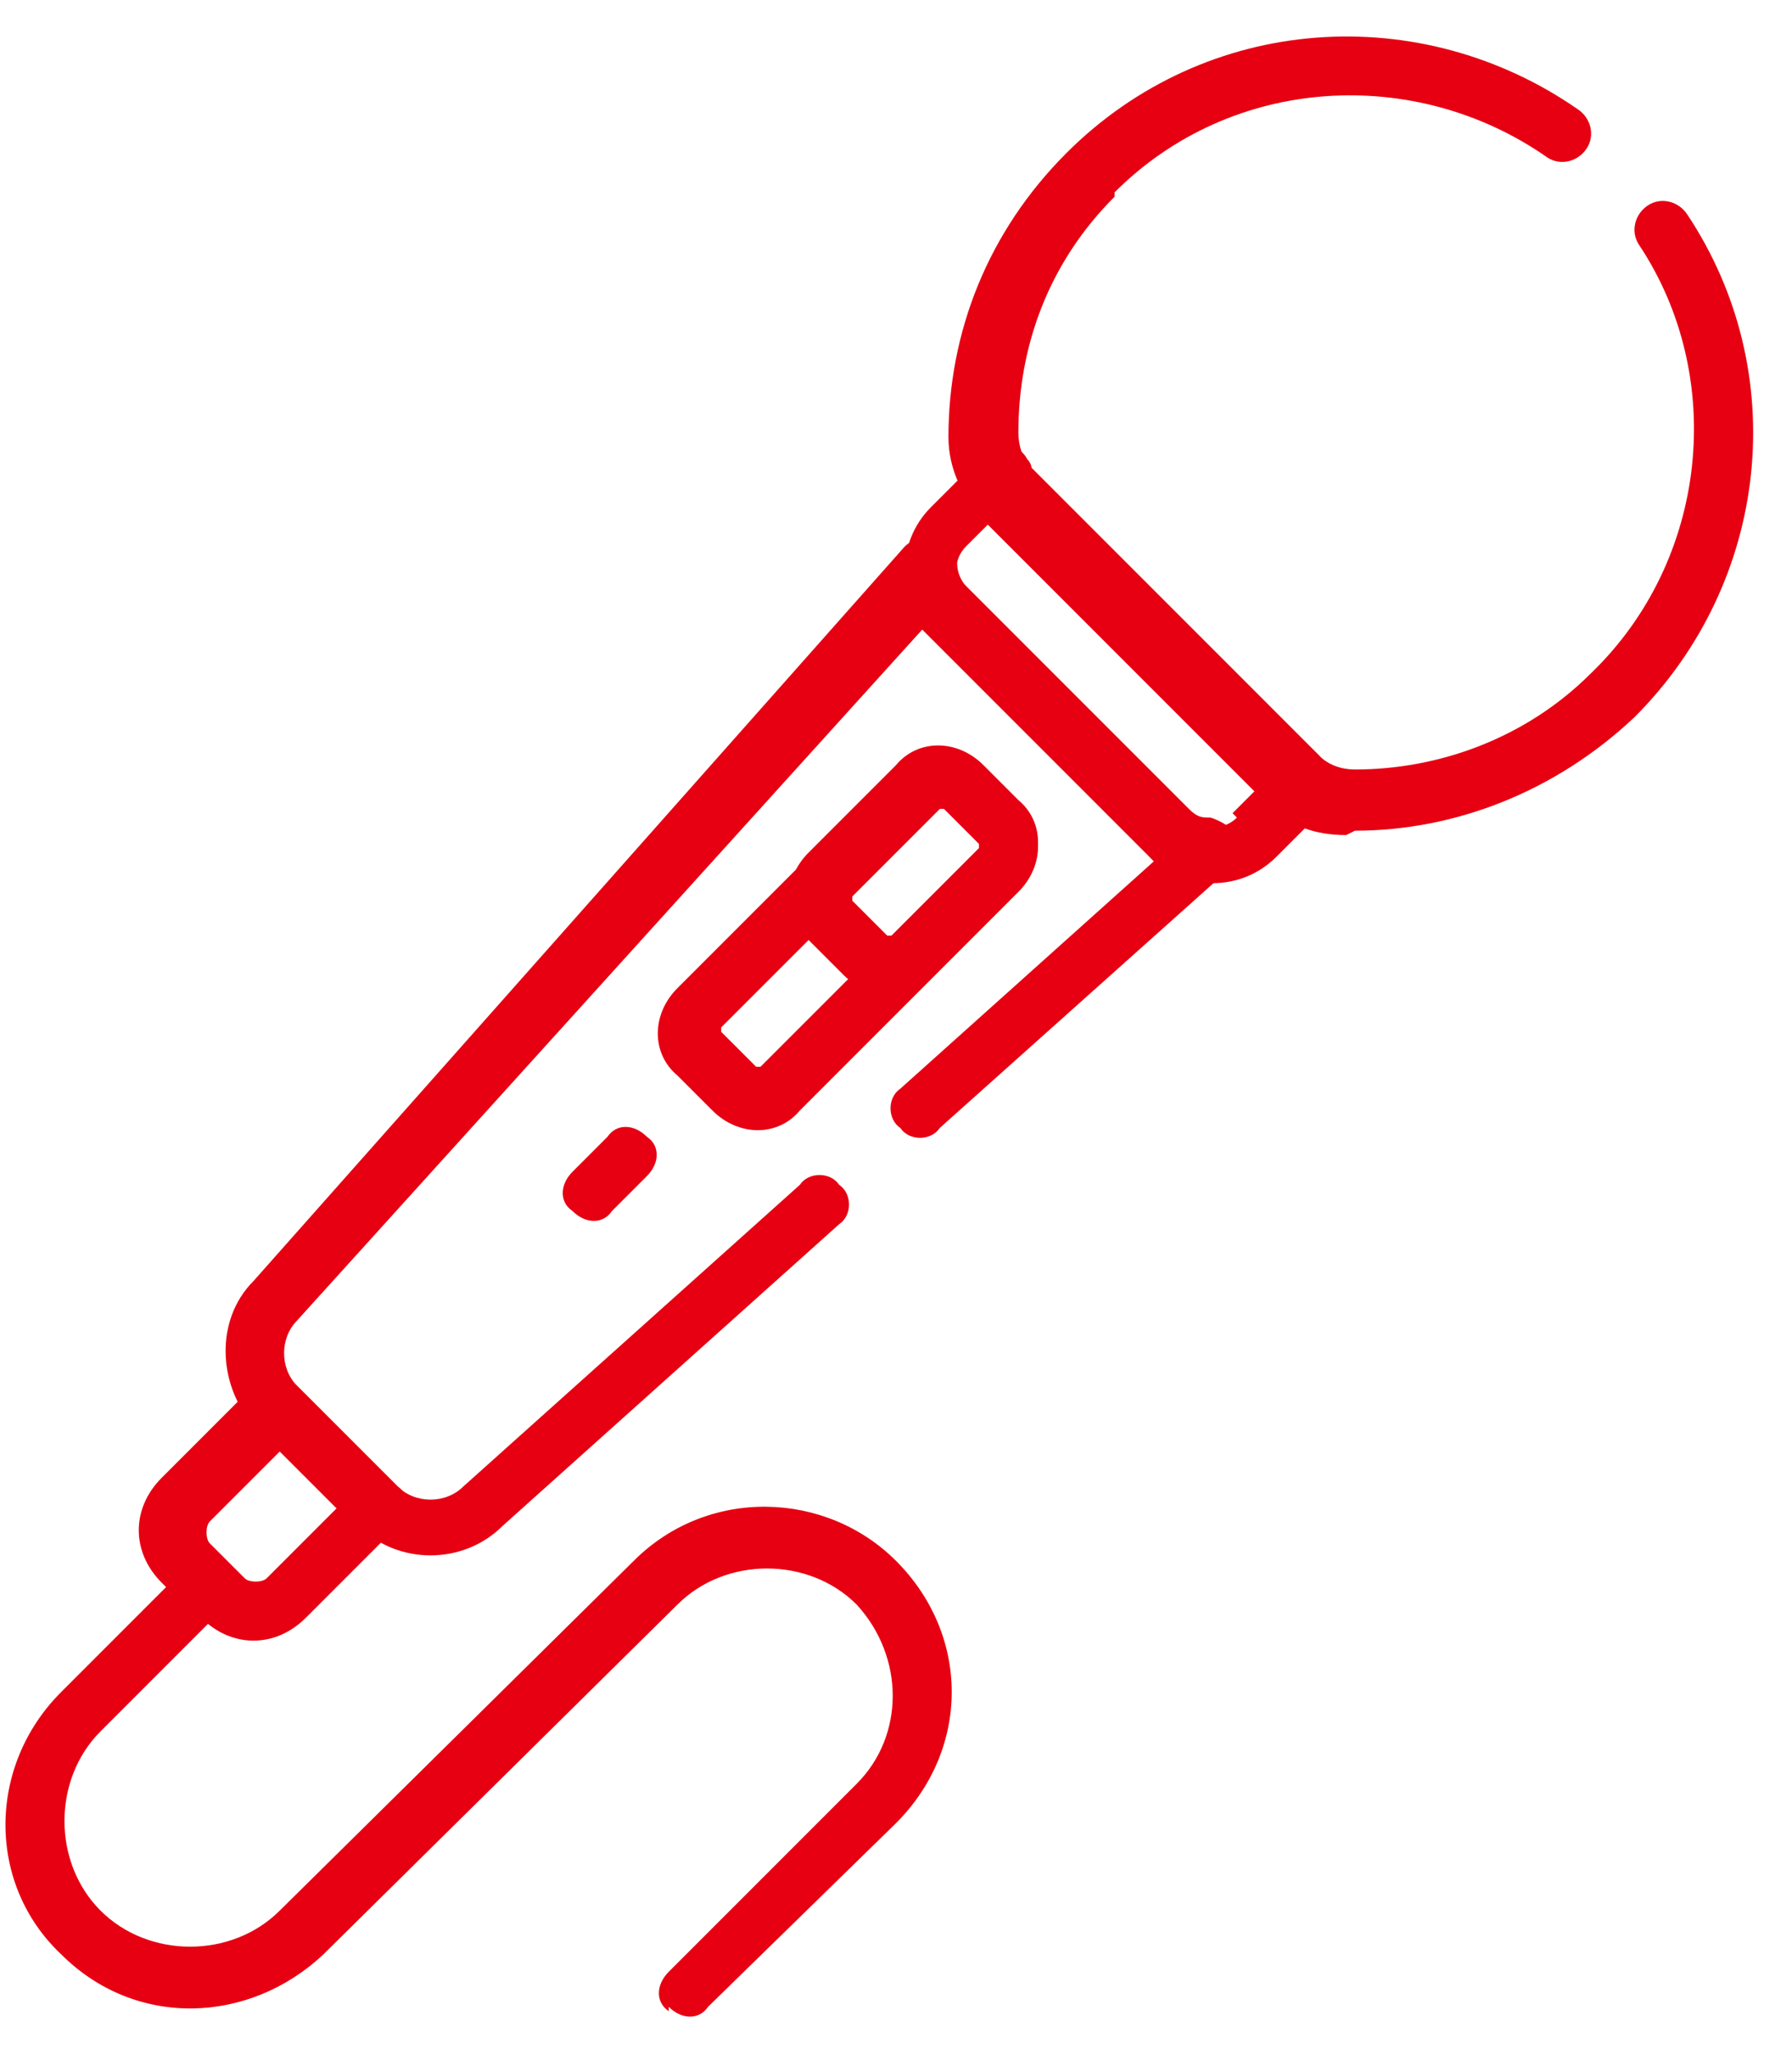
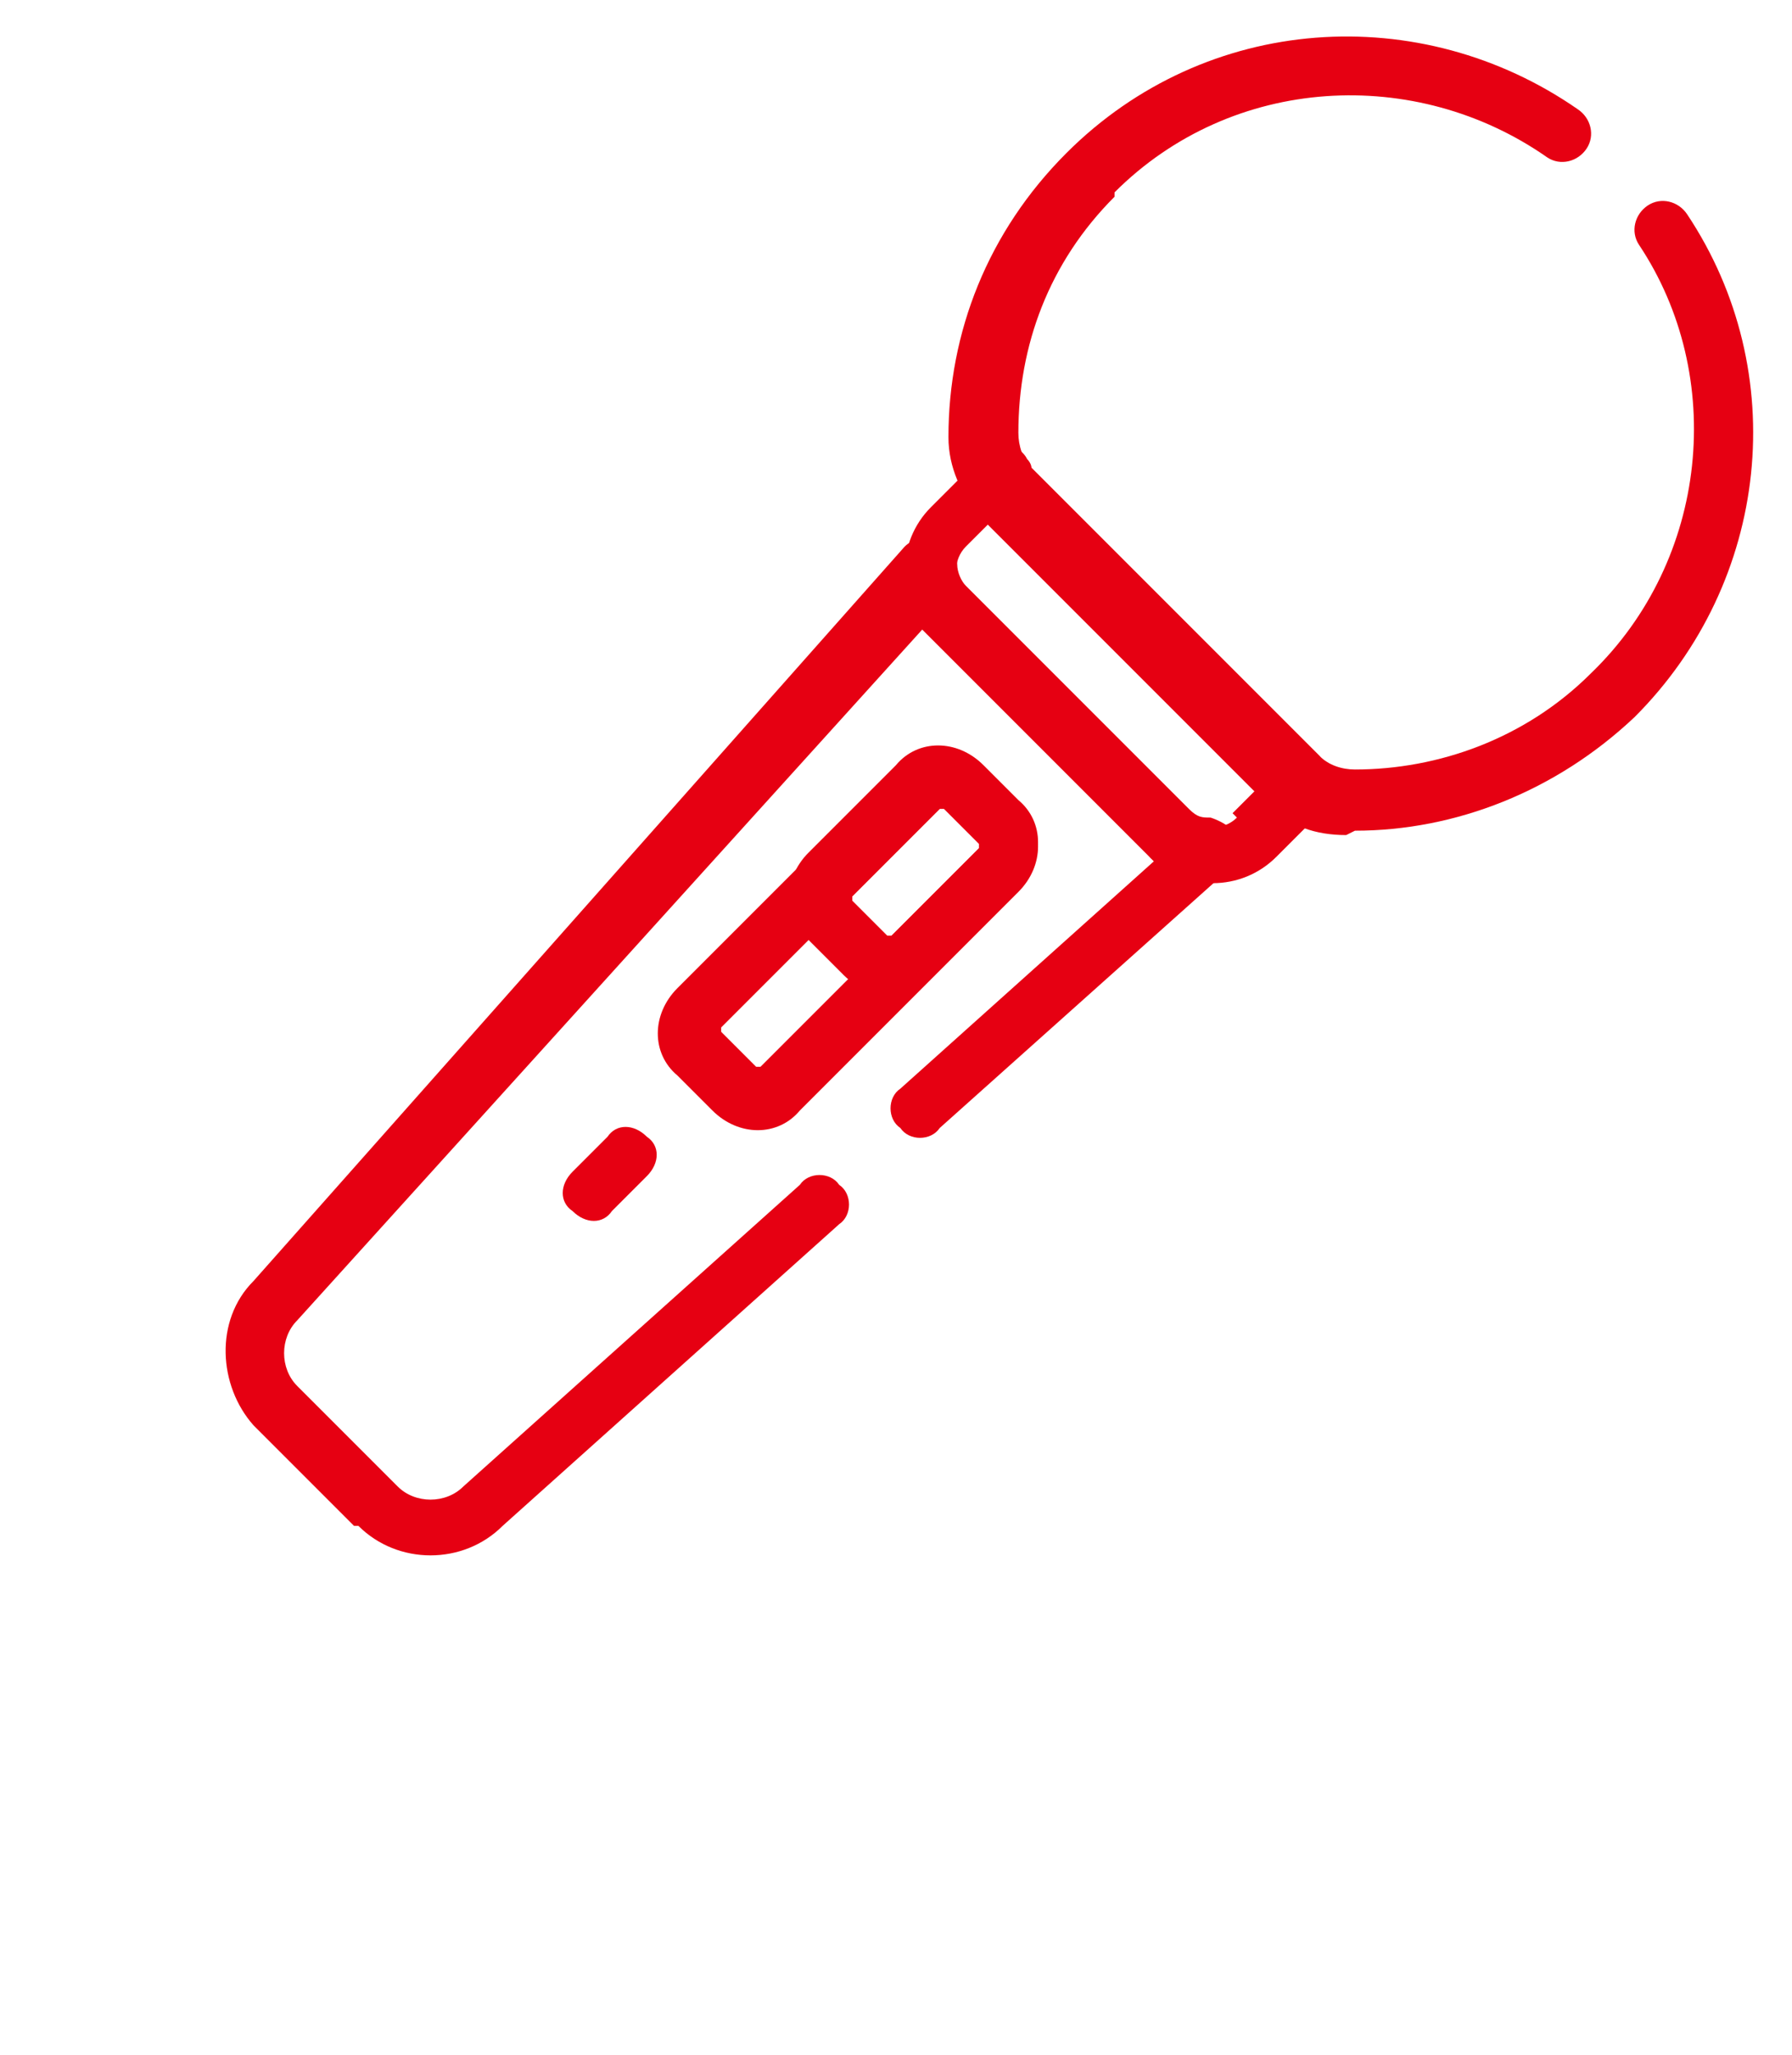
<svg xmlns="http://www.w3.org/2000/svg" id="_圖層_1" data-name="圖層_1" version="1.1" viewBox="0 0 41 47">
  <defs>
    <style>
      .st0 {
        fill: #e60012;
      }
    </style>
  </defs>
  <path class="st0" d="M26.3,19.6c.8.8,2.1.8,2.9,0h0s1.2-1.2,1.2-1.2c.1-.1.2-.3.2-.5,0-.2-.1-.4-.3-.5,0,0-.1,0-.1-.1h0s-6.6-6.6-6.6-6.6c0,0,0-.1-.1-.2-.1-.2-.3-.3-.5-.3-.2,0-.4,0-.5.2l-1.2,1.2h0c-.8.8-.8,2.1,0,2.9l5.1,5.1ZM28.3,18.7c-.3.3-.8.3-1.1,0l-5.1-5.1c-.3-.3-.3-.8,0-1.1h0s.7-.7.7-.7l6.1,6.1-.7.7Z" />
-   <path class="st0" d="M4.6,37c.7.7,1.7.7,2.4,0l2.1-2.1c.3-.3.3-.7,0-.9l-2.3-2.3c-.1-.1-.3-.2-.5-.2s-.3,0-.5.2l-2.1,2.1h0c-.7.7-.7,1.7,0,2.4l.8.8ZM6.1,36.1c-.1.1-.4.1-.5,0l-.8-.8c-.1-.1-.1-.4,0-.5h0s1.7-1.7,1.7-1.7l1.3,1.3-1.7,1.7h0Z" />
  <path class="st0" d="M16.3,25.4c.6.6,1.5.6,2,0l5-5c.6-.6.6-1.5,0-2l-.8-.8h0c-.6-.6-1.5-.6-2,0l-5,5c-.6.6-.6,1.5,0,2l.8.8ZM17.4,24.4s0,0-.1,0l-.8-.8s0,0,0-.1l5-5s0,0,.1,0l.8.8s0,0,0,.1l-5,5Z" />
  <path class="st0" d="M19.3,22.3c.6.6,1.5.6,2,0l2-2c.6-.6.6-1.5,0-2l-.8-.8h0c-.6-.6-1.5-.6-2,0l-2,2c-.6.6-.6,1.5,0,2l.8.8ZM20.4,21.4s0,0-.1,0h0s-.8-.8-.8-.8c0,0,0,0,0-.1l2-2h0s0,0,.1,0l.8.8s0,0,0,.1l-2,2h0Z" />
  <path class="st0" d="M13.1,27.7c.3.3.7.3.9,0l.8-.8c.3-.3.3-.7,0-.9-.3-.3-.7-.3-.9,0l-.8.8c-.3.3-.3.7,0,.9Z" />
-   <path class="st0" d="M15.3,45.9c.3.3.7.3.9,0l4.3-4.2c1.7-1.7,1.7-4.3,0-6h0c-1.6-1.6-4.3-1.7-6,0l-8.1,8c-1.1,1.1-3,1.1-4.1,0-1.1-1.1-1.1-3,0-4.1h0l2.9-2.9c.3-.3.3-.7,0-.9-.3-.3-.7-.3-.9,0l-2.9,2.9c-1.7,1.7-1.7,4.4,0,6h0c1.7,1.7,4.3,1.6,6,0l8.1-8c1.1-1.1,3-1.1,4.1,0h0c1.1,1.2,1.1,3,0,4.1h0c0,0-4.3,4.3-4.3,4.3-.3.3-.3.7,0,.9Z" />
  <path class="st0" d="M8.2,34.9c.9.9,2.4.9,3.3,0l7.7-6.9c.3-.2.3-.7,0-.9-.2-.3-.7-.3-.9,0l-7.7,6.9h0c-.4.4-1.1.4-1.5,0h0s-2.3-2.3-2.3-2.3c-.4-.4-.4-1.1,0-1.5l14.3-15.8s0,0,.1.1l5.1,5.1s0,0,.1.1l-5.8,5.2c-.3.2-.3.7,0,.9.2.3.7.3.9,0l6.6-5.9c.2-.2.3-.5.2-.7,0-.2-.3-.4-.6-.5-.2,0-.3,0-.5-.2l-5.1-5.1c-.1-.1-.2-.3-.2-.5,0-.3-.2-.5-.5-.6-.2,0-.5,0-.7.2L5.8,29.3h0c-.9.9-.8,2.4,0,3.3l2.3,2.3Z" />
  <path class="st0" d="M31,19c2.3,0,4.6-.9,6.4-2.6h0c3.1-3.1,3.6-7.9,1.2-11.5-.2-.3-.6-.4-.9-.2-.3.2-.4.6-.2.9,2,3,1.6,7.2-1.1,9.8h0c-1.5,1.5-3.5,2.2-5.4,2.2-.3,0-.6-.1-.8-.3l-6.6-6.6c-.2-.2-.3-.5-.3-.8,0-2,.7-3.9,2.2-5.4h0c0,0,0-.1,0-.1,2.7-2.7,6.9-2.9,9.9-.8.3.2.7.1.9-.2.2-.3.1-.7-.2-.9-3.6-2.5-8.5-2.2-11.7,1-1.8,1.8-2.7,4.1-2.7,6.5h0c0,.7.3,1.3.7,1.8l6.6,6.6c.5.5,1.1.7,1.8.7h0Z" />
</svg>